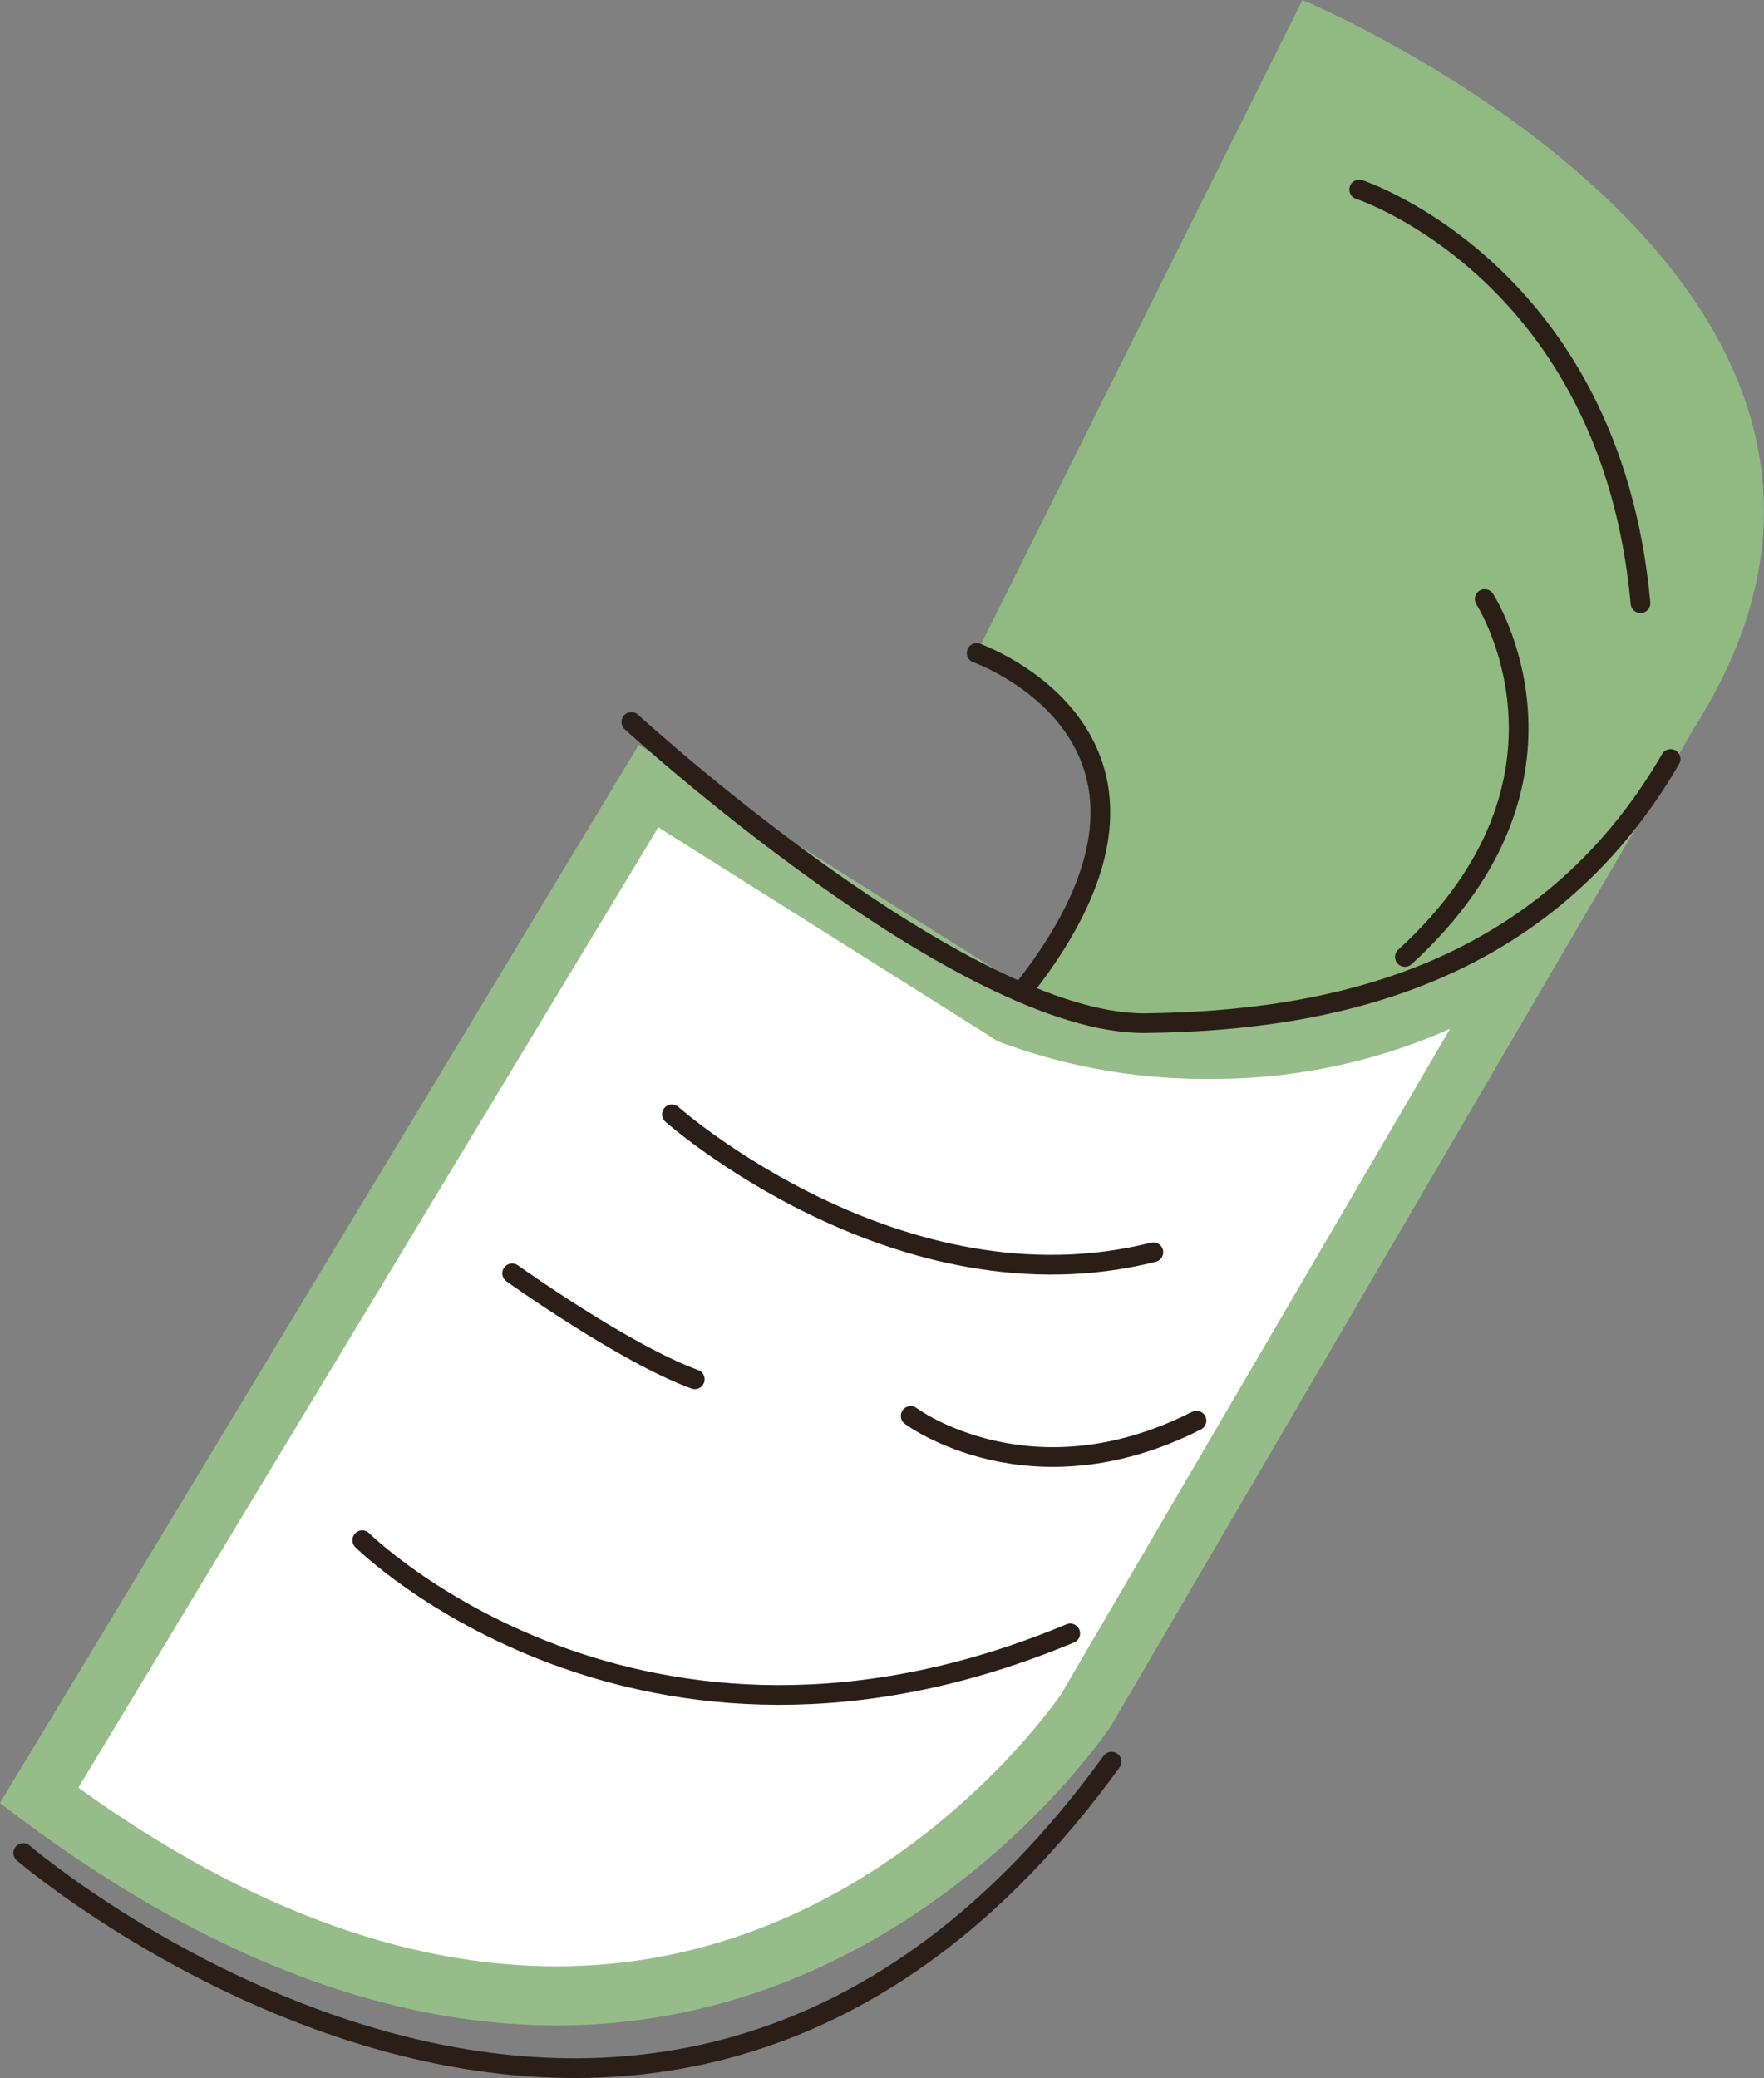
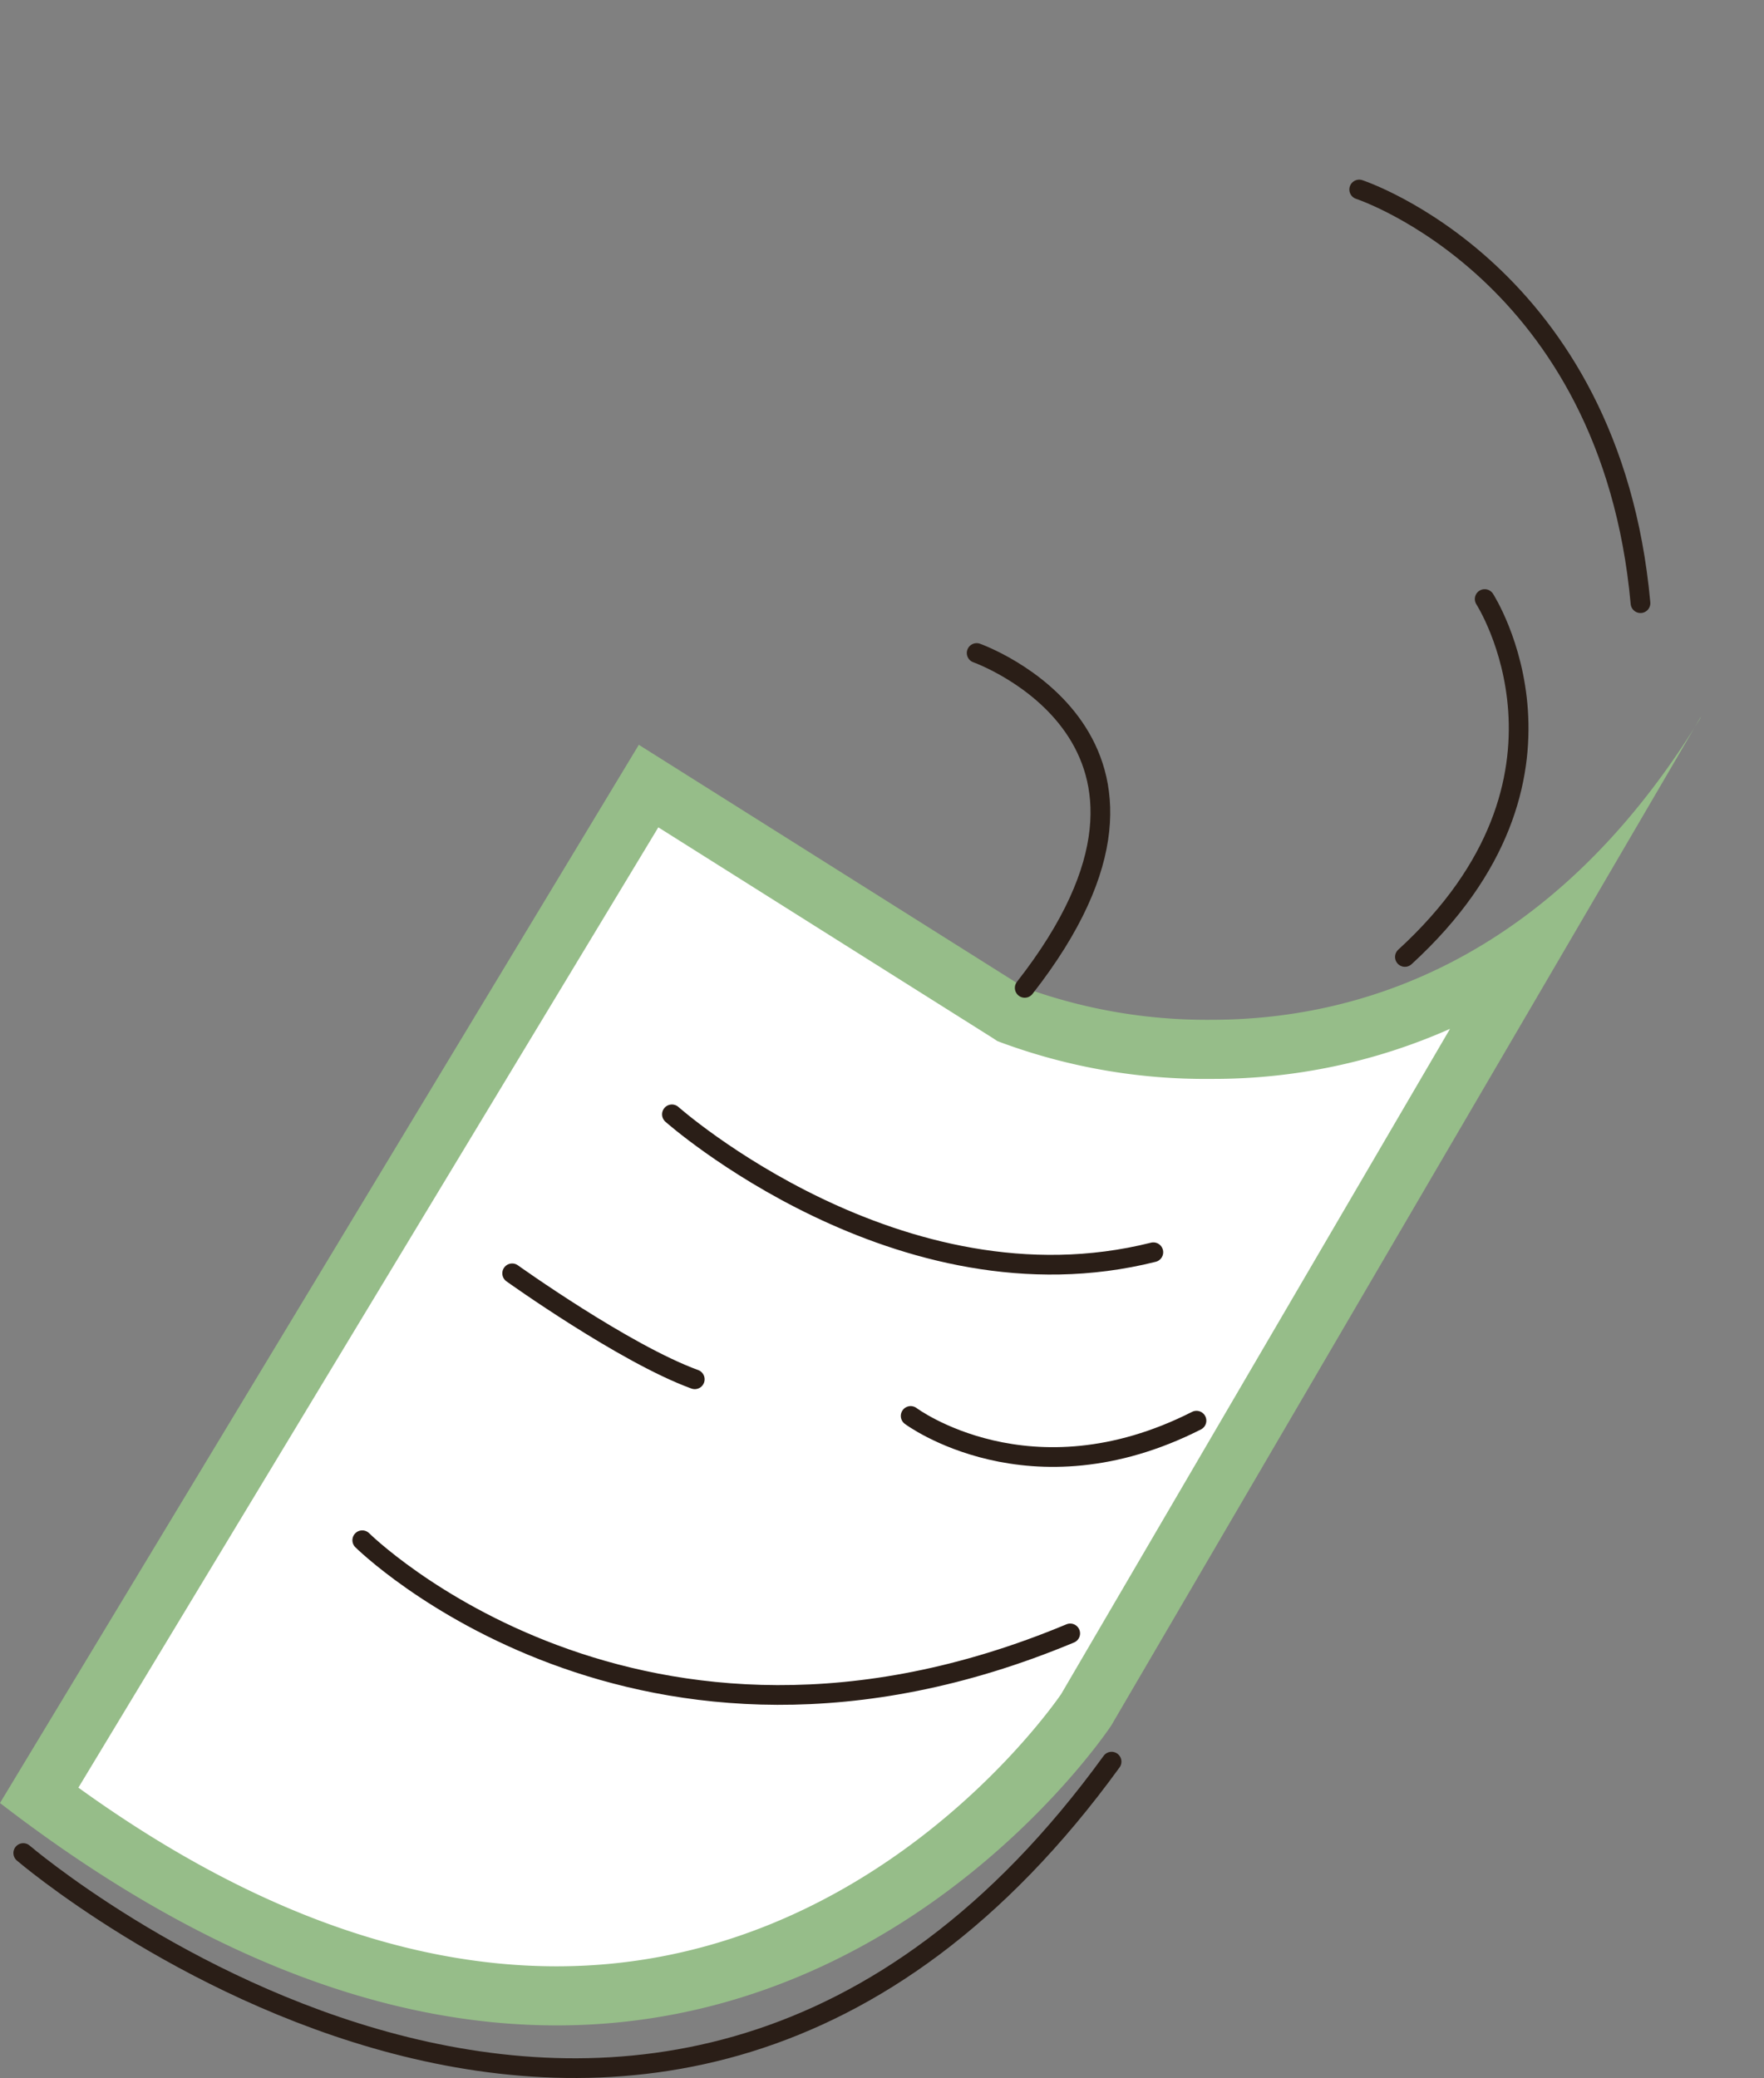
<svg xmlns="http://www.w3.org/2000/svg" viewBox="0 0 89.55 105.49">
  <rect x="0" y="0" width="89.55" height="105.49" fill="#808080" stroke="none" />
  <defs>
    <style>.cls-1{fill:#91ba83;}.cls-2{fill:#fff;}.cls-3{fill:#96bd89;}.cls-4{fill:none;stroke:#2a1e17;stroke-linecap:round;stroke-linejoin:round;}</style>
  </defs>
  <g id="Layer_2" data-name="Layer 2">
    <g id="OBJECTS">
-       <path class="cls-1" d="M66.12,0,49.58,33.15s11.22,4.13,2.44,17c0,0,20.74,8.6,34.31-13.73S66.12,0,66.12,0Z" />
      <path class="cls-2" d="M28.26,101.32c-8.37,0-17.21-3.42-26.28-10.17l31-51.26,18.4,11.59.12.05a28.5,28.5,0,0,0,10,1.74h0a27.73,27.73,0,0,0,16.24-5.13L55.12,86.84c-.06.07-9.8,14.48-26.86,14.48Z" />
      <path class="cls-3" d="M33.42,42l17,10.71.21.14.24.09A29.87,29.87,0,0,0,61.5,54.77a29.57,29.57,0,0,0,12.11-2.54L53.87,86c-.65.94-9.81,13.82-25.61,13.82-7.71,0-15.87-3-24.28-9.07L33.42,42m52.91-5.56C78.66,49,68.71,51.77,61.5,51.77A27.08,27.08,0,0,1,52,50.14L32.43,37.81,0,91.53c10.86,8.38,20.33,11.29,28.26,11.29,18.12,0,28.15-15.22,28.15-15.22L86.33,36.41Z" />
      <path class="cls-4" d="M49.58,33.15s12.33,4.36,2.44,17" />
-       <path class="cls-4" d="M32.05,36.65s16.81,15.4,26.11,15.29,20.21-2.31,26.65-13.41" />
      <path class="cls-4" d="M34.11,56.57s11.54,10.24,24.44,7" />
      <path class="cls-4" d="M46.23,71.88s6.05,4.53,14.51.24" />
      <path class="cls-4" d="M18.39,78.19s14,13.89,35.94,4.73" />
      <path class="cls-4" d="M26,64.64s5.7,4.08,9.27,5.38" />
      <path class="cls-4" d="M69,9.62s12.75,4.17,14.28,21" />
      <path class="cls-4" d="M75.37,30.41s5.87,9.09-4.05,18.17" />
      <path class="cls-4" d="M1.18,94.07s32,27.42,55.25-4.64" />
    </g>
  </g>
</svg>